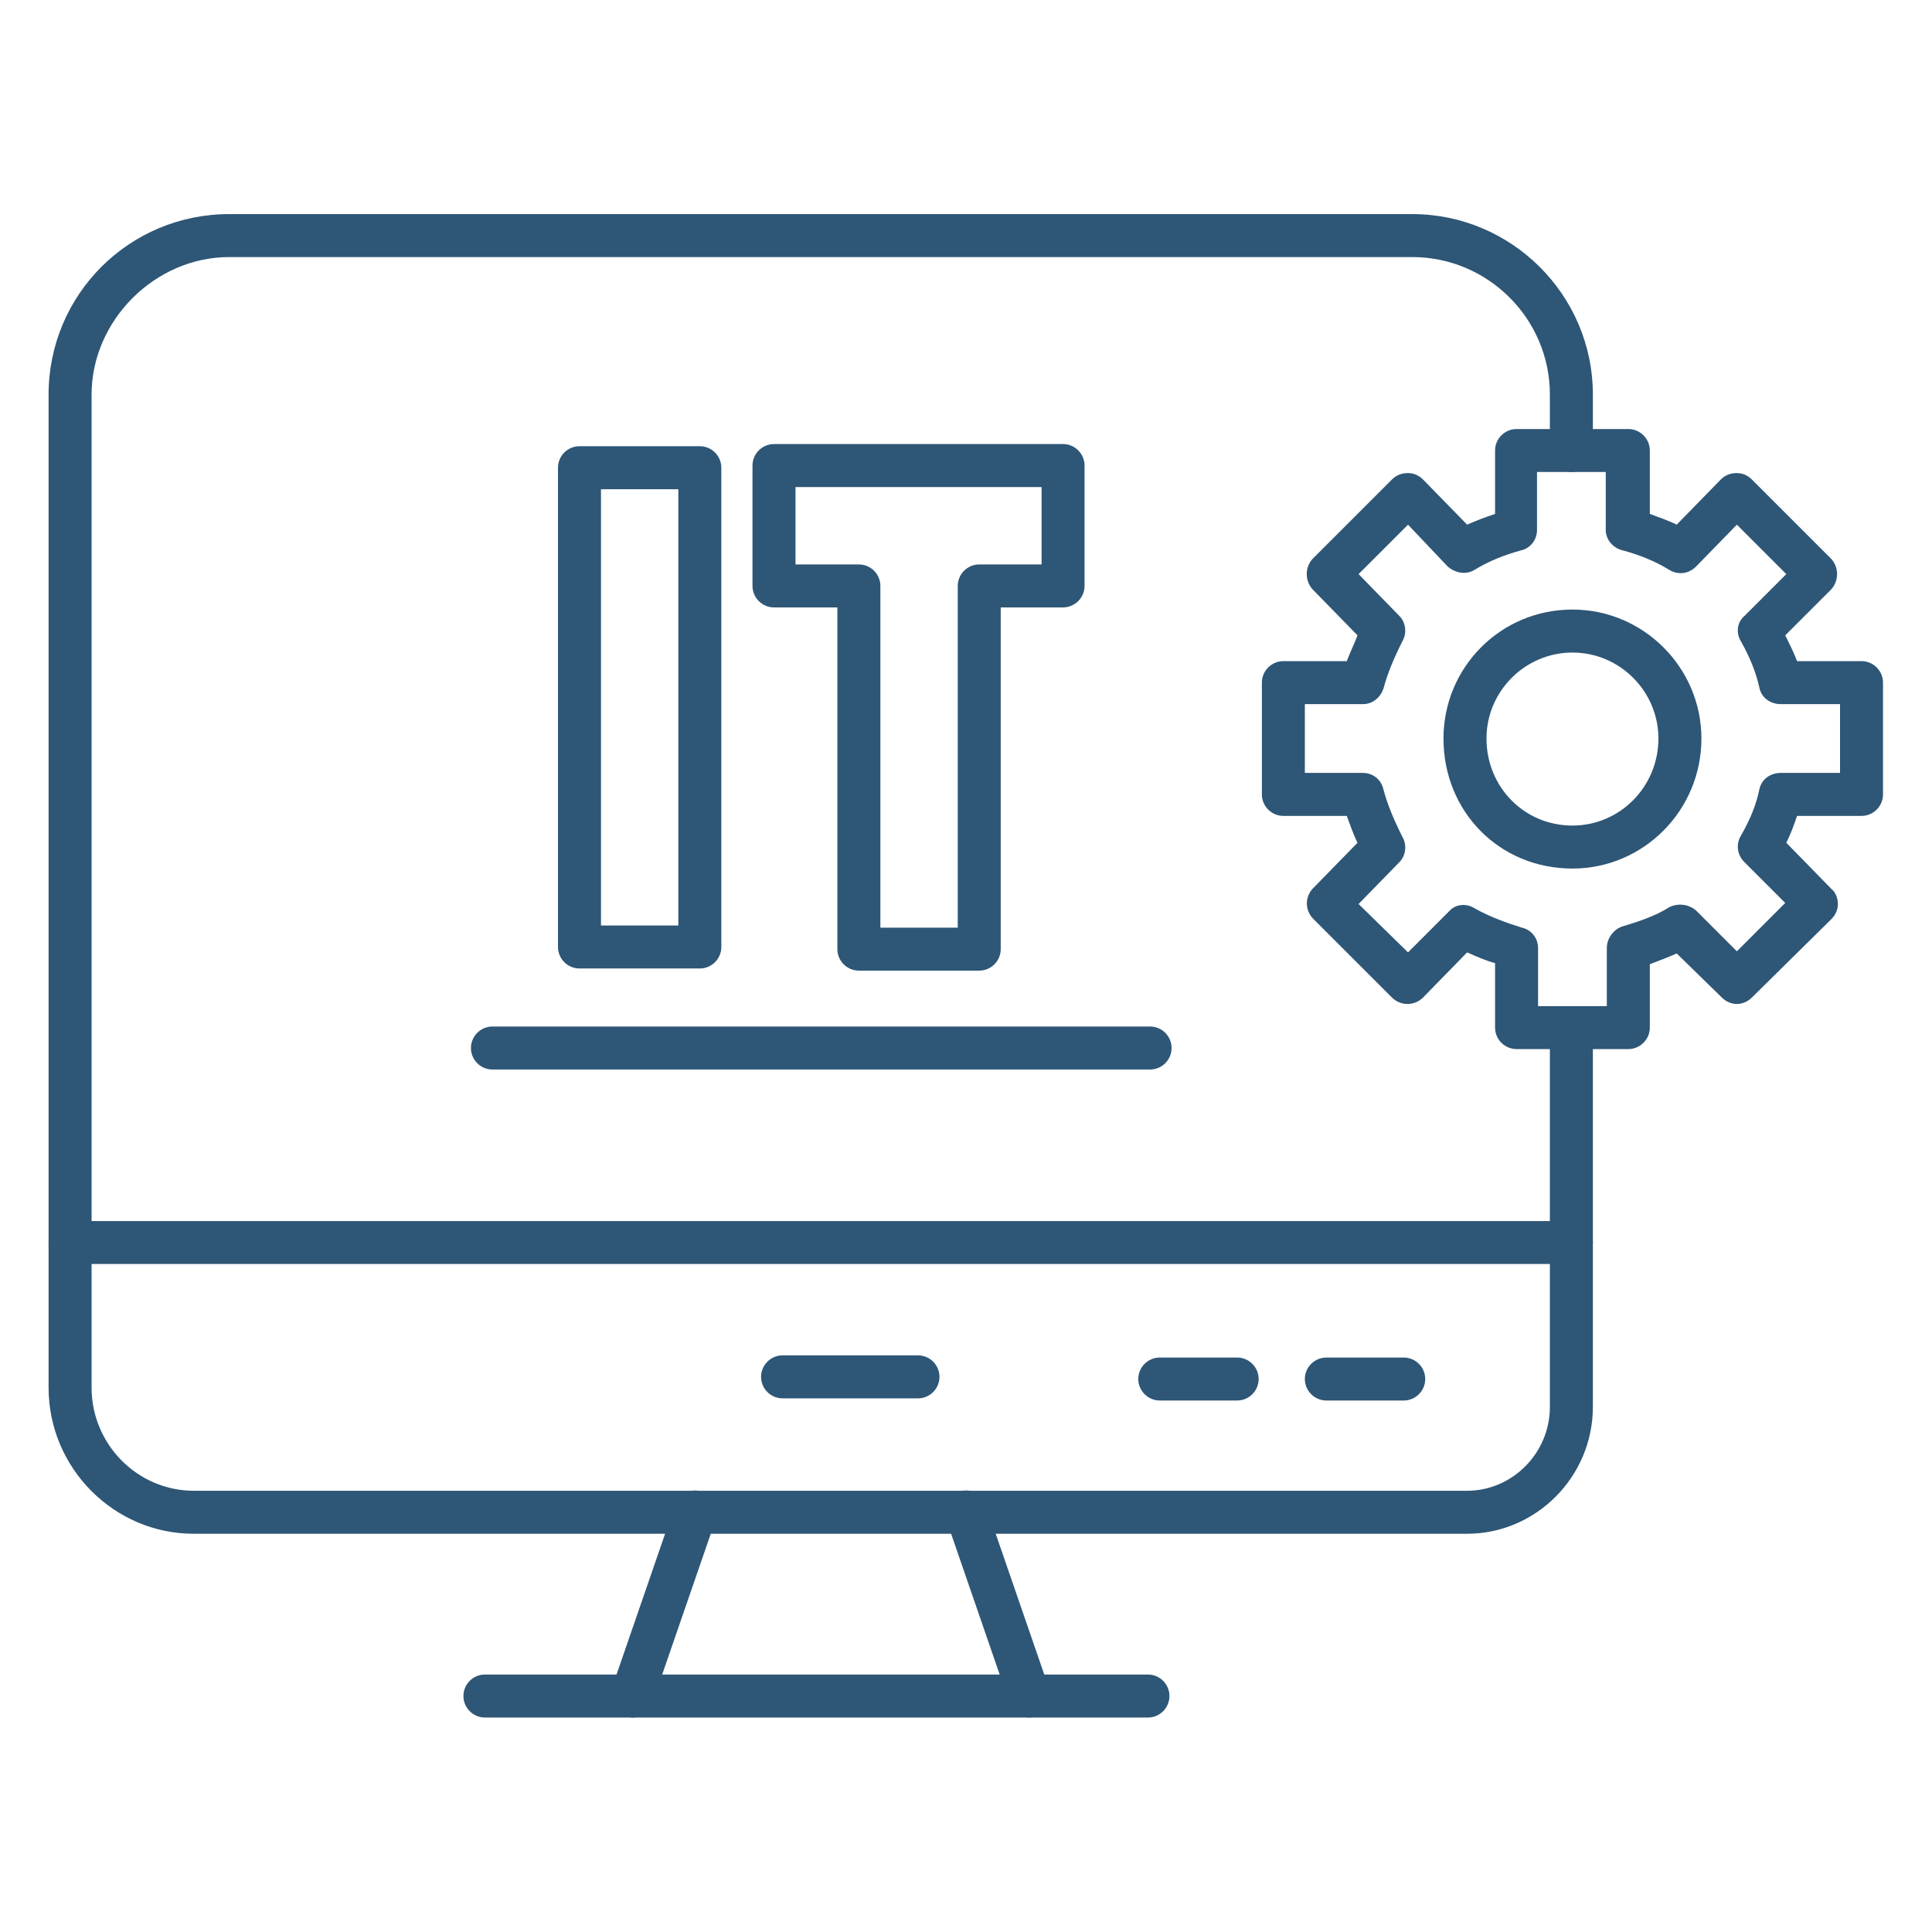
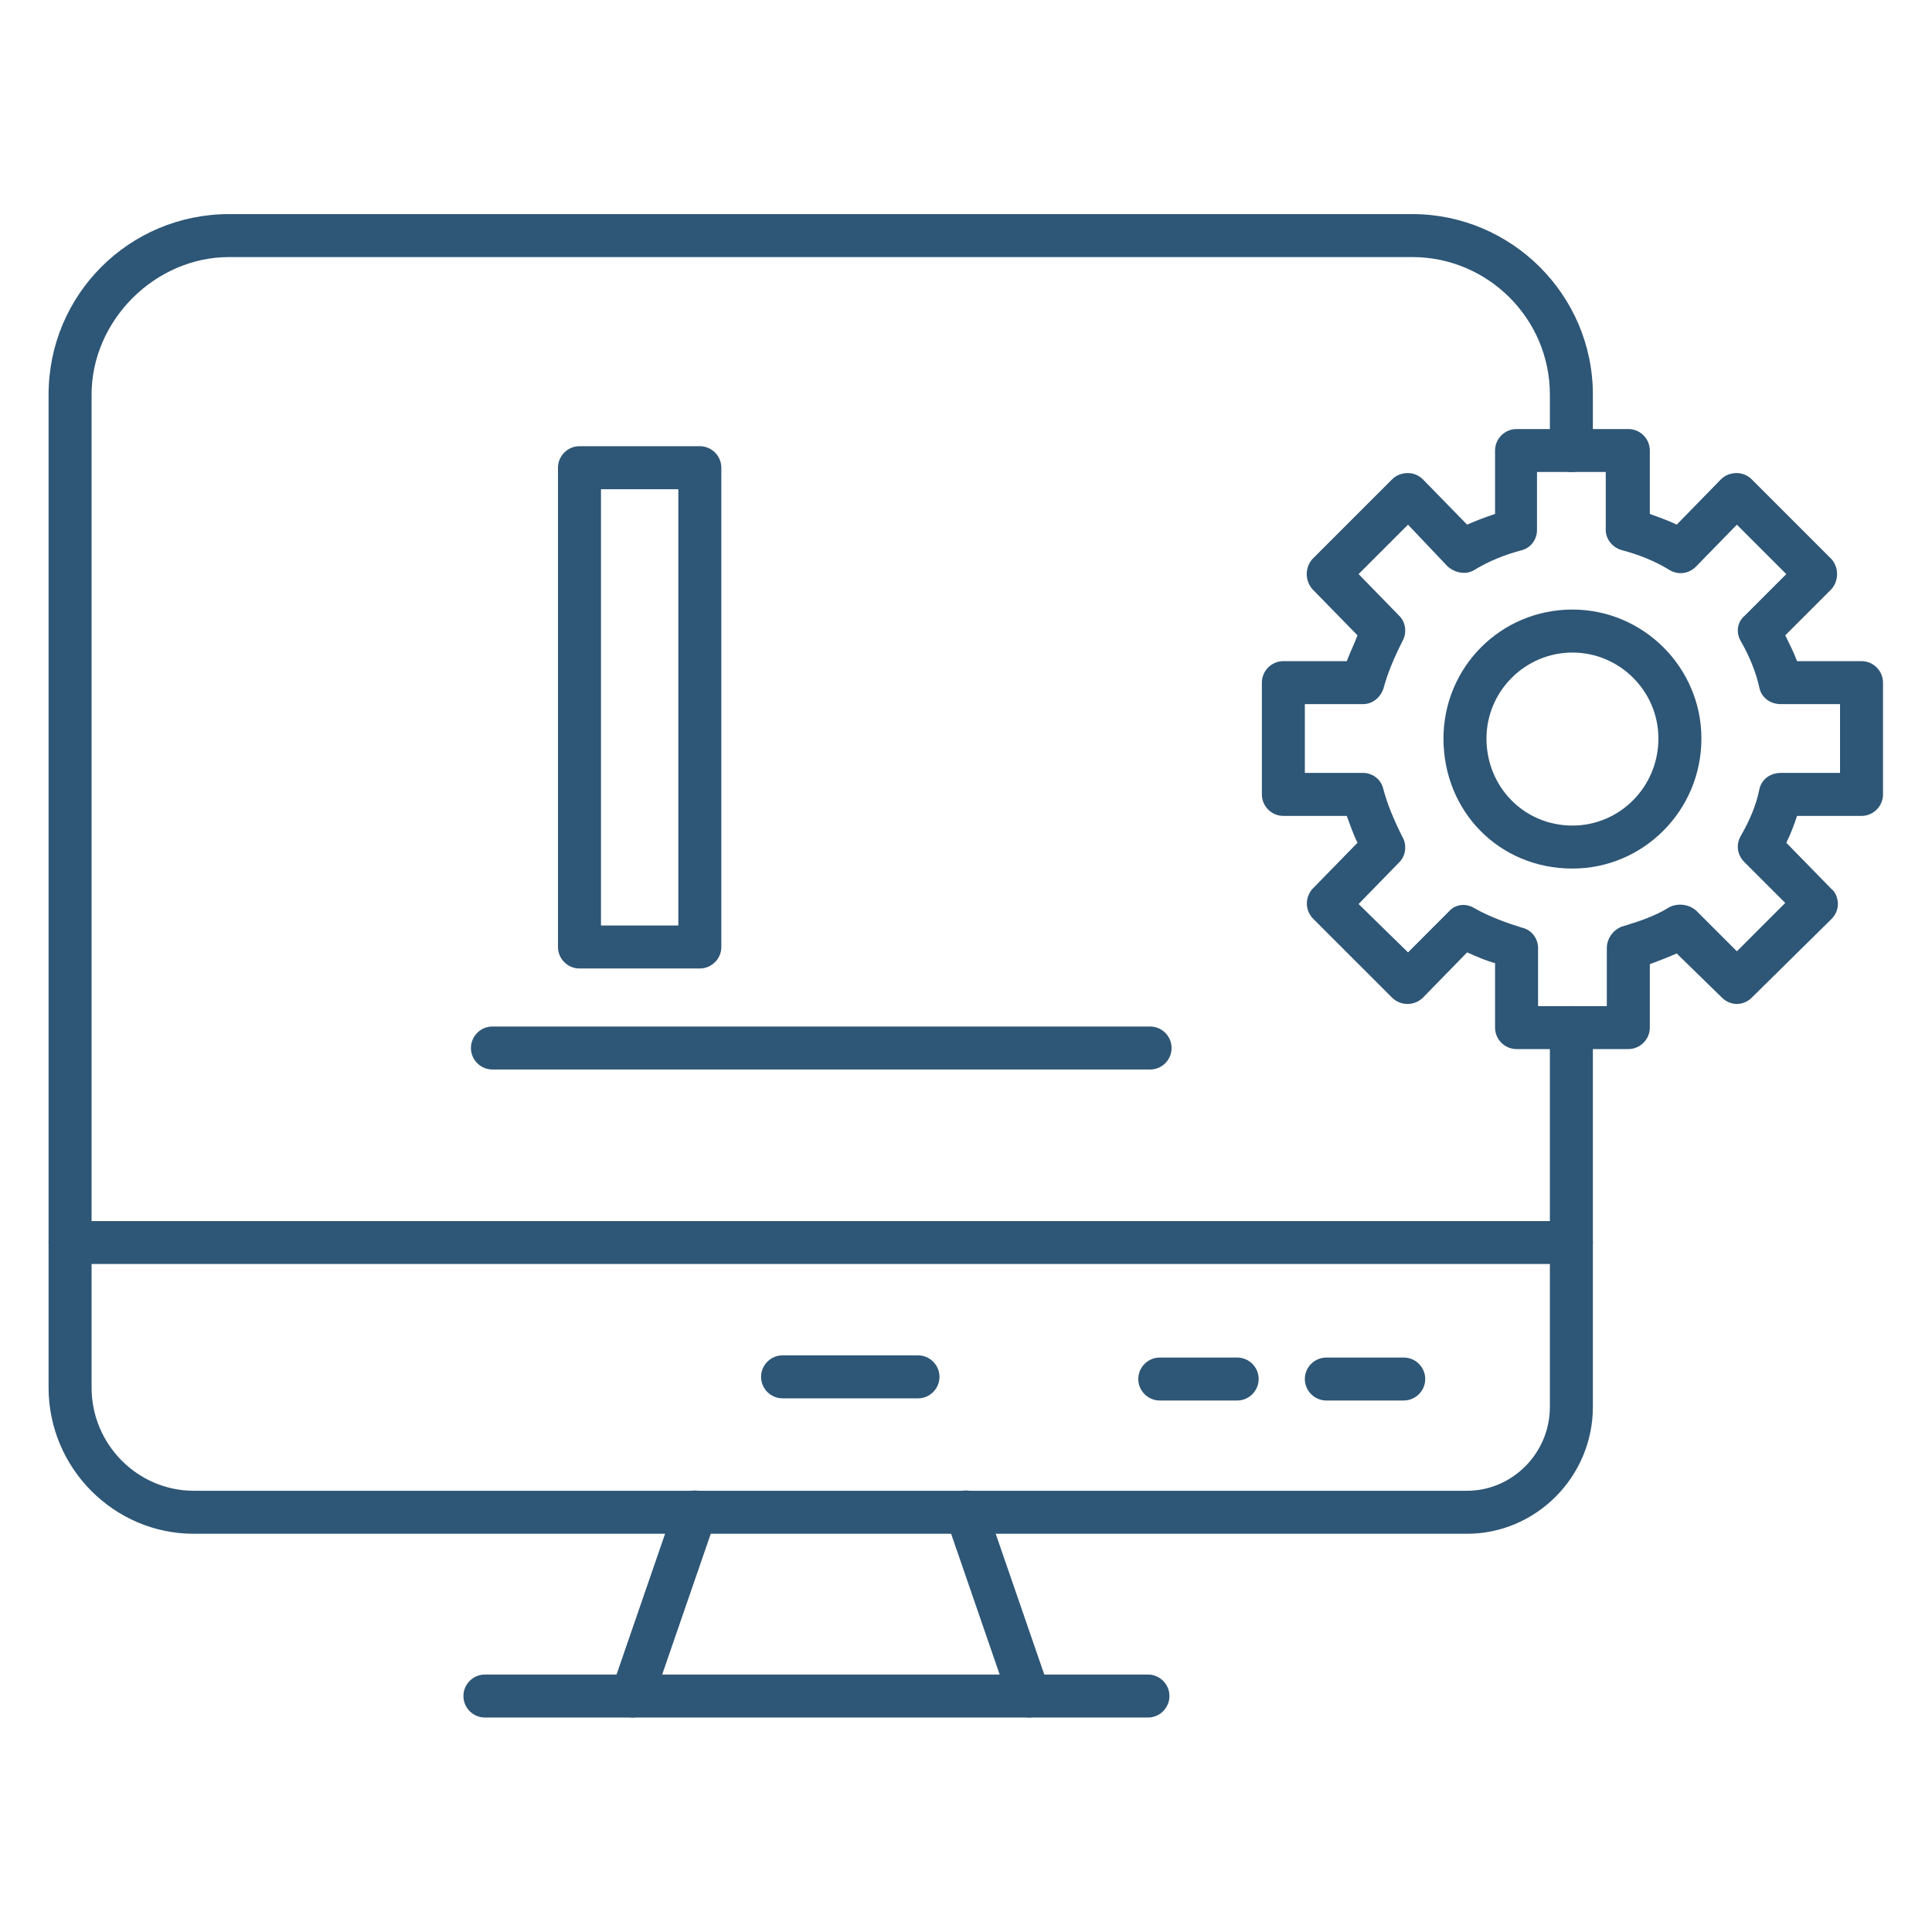
<svg xmlns="http://www.w3.org/2000/svg" width="300" zoomAndPan="magnify" viewBox="0 0 224.88 225" height="300" preserveAspectRatio="xMidYMid meet" version="1.2">
  <defs>
    <clipPath id="bc76ccce73">
      <path d="M 146 49 L 219.234 49 L 219.234 123 L 146 123 Z M 146 49 " />
    </clipPath>
    <clipPath id="dc66b3ab46">
      <path d="M 5.598 142 L 186 142 L 186 179 L 5.598 179 Z M 5.598 142 " />
    </clipPath>
    <clipPath id="c9a7c4e7a1">
      <path d="M 5.598 24 L 186 24 L 186 148 L 5.598 148 Z M 5.598 24 " />
    </clipPath>
  </defs>
  <g id="38007eb553">
    <g clip-rule="nonzero" clip-path="url(#bc76ccce73)">
      <path style=" stroke:none;fill-rule:evenodd;fill:#2e5676;fill-opacity:1;" d="M 189.574 122.176 L 176.559 122.176 C 175.184 122.176 174.055 121.051 174.055 119.676 L 174.055 112.164 C 173.055 111.914 171.93 111.414 170.801 110.914 L 165.672 116.168 C 164.668 117.172 163.043 117.172 162.039 116.168 L 152.906 107.035 C 151.902 106.031 151.902 104.531 152.781 103.527 L 158.035 98.148 C 157.535 97.145 157.16 96.02 156.785 95.02 L 149.398 95.02 C 148.023 95.02 146.898 93.891 146.898 92.516 L 146.898 79.5 C 146.898 78.125 148.023 76.996 149.398 76.996 L 156.785 76.996 C 157.16 75.996 157.66 74.996 158.035 73.992 L 152.781 68.613 C 151.902 67.609 151.902 66.109 152.781 65.105 L 162.039 55.848 C 162.543 55.344 163.168 55.094 163.918 55.094 C 164.543 55.094 165.168 55.344 165.672 55.848 L 170.801 61.102 C 171.93 60.602 172.93 60.227 174.055 59.852 L 174.055 52.465 C 174.055 51.09 175.184 49.965 176.559 49.965 L 189.574 49.965 C 190.949 49.965 192.078 51.09 192.078 52.465 L 192.078 59.852 C 193.078 60.227 194.203 60.602 195.207 61.102 L 200.336 55.848 C 200.84 55.344 201.465 55.094 202.215 55.094 C 202.84 55.094 203.465 55.344 203.969 55.848 L 213.227 65.105 C 214.105 66.109 214.105 67.609 213.227 68.613 L 207.848 73.992 C 208.348 74.996 208.848 75.996 209.223 76.996 L 216.734 76.996 C 218.109 76.996 219.234 78.125 219.234 79.5 L 219.234 92.516 C 219.234 93.891 218.109 95.02 216.734 95.02 L 209.223 95.02 C 208.848 96.145 208.473 97.145 207.973 98.148 L 213.227 103.527 C 213.73 103.906 213.98 104.656 213.98 105.281 C 213.98 105.906 213.73 106.531 213.227 107.035 L 203.969 116.168 C 202.965 117.172 201.465 117.172 200.461 116.168 L 195.207 111.039 C 194.078 111.539 193.078 111.914 192.078 112.289 L 192.078 119.676 C 192.078 121.051 190.949 122.176 189.574 122.176 Z M 179.062 117.172 L 187.07 117.172 L 187.07 110.414 C 187.07 109.285 187.82 108.285 188.824 107.91 C 190.449 107.41 192.578 106.781 194.332 105.656 C 195.332 105.156 196.582 105.281 197.457 106.031 L 202.215 110.789 L 207.848 105.156 L 203.09 100.398 C 202.215 99.523 202.09 98.273 202.715 97.273 C 203.715 95.52 204.469 93.766 204.844 91.891 C 205.094 90.762 206.094 90.012 207.348 90.012 L 214.23 90.012 L 214.23 82.004 L 207.348 82.004 C 206.094 82.004 205.094 81.25 204.844 80.125 C 204.469 78.375 203.715 76.496 202.715 74.742 C 202.09 73.742 202.215 72.492 203.09 71.742 L 207.973 66.859 L 202.215 61.102 L 197.457 65.984 C 196.582 66.859 195.332 66.984 194.332 66.359 C 192.703 65.359 190.824 64.605 188.949 64.105 C 187.82 63.855 186.945 62.855 186.945 61.727 L 186.945 54.969 L 178.938 54.969 L 178.938 61.727 C 178.938 62.855 178.184 63.855 177.059 64.105 C 175.184 64.605 173.305 65.359 171.676 66.359 C 170.676 66.984 169.426 66.734 168.547 65.984 L 163.918 61.102 L 158.16 66.859 L 162.918 71.742 C 163.668 72.492 163.793 73.742 163.293 74.617 C 162.289 76.621 161.539 78.375 161.039 80.25 C 160.664 81.25 159.789 82.004 158.66 82.004 L 151.902 82.004 L 151.902 90.012 L 158.66 90.012 C 159.789 90.012 160.789 90.762 161.039 91.891 C 161.539 93.766 162.289 95.52 163.293 97.523 C 163.793 98.398 163.668 99.648 162.918 100.398 L 158.16 105.281 L 163.918 110.914 L 168.672 106.156 C 169.426 105.281 170.676 105.156 171.676 105.781 C 173.43 106.781 175.559 107.535 177.184 108.035 C 178.312 108.285 179.062 109.285 179.062 110.414 Z M 179.062 117.172 " />
    </g>
    <path style=" stroke:none;fill-rule:evenodd;fill:#2e5676;fill-opacity:1;" d="M 183.066 101.152 C 174.555 101.152 168.047 94.52 168.047 86.008 C 168.047 77.746 174.68 70.988 183.066 70.988 C 191.328 70.988 198.086 77.746 198.086 86.008 C 198.086 94.395 191.328 101.152 183.066 101.152 Z M 183.066 75.996 C 177.559 75.996 173.055 80.5 173.055 86.008 C 173.055 91.641 177.434 96.145 183.066 96.145 C 188.574 96.145 193.078 91.641 193.078 86.008 C 193.078 80.5 188.574 75.996 183.066 75.996 Z M 183.066 75.996 " />
    <g clip-rule="nonzero" clip-path="url(#dc66b3ab46)">
      <path style=" stroke:none;fill-rule:evenodd;fill:#2e5676;fill-opacity:1;" d="M 170.801 178.621 L 22.496 178.621 C 13.234 178.621 5.598 170.988 5.598 161.602 L 5.598 144.703 C 5.598 143.328 6.727 142.203 8.102 142.203 L 182.941 142.203 C 184.316 142.203 185.445 143.328 185.445 144.703 L 185.445 163.852 C 185.445 171.988 178.812 178.621 170.801 178.621 Z M 10.605 147.207 L 10.605 161.602 C 10.605 168.234 15.988 173.613 22.496 173.613 L 170.801 173.613 C 176.059 173.613 180.438 169.234 180.438 163.852 L 180.438 147.207 Z M 10.605 147.207 " />
    </g>
    <path style=" stroke:none;fill-rule:evenodd;fill:#2e5676;fill-opacity:1;" d="M 73.559 200.023 C 73.309 200.023 73.059 199.898 72.68 199.898 C 71.43 199.395 70.68 198.02 71.18 196.645 L 78.562 175.242 C 79.062 173.988 80.441 173.238 81.691 173.738 C 83.07 174.242 83.695 175.617 83.32 176.867 L 75.934 198.27 C 75.559 199.395 74.559 200.023 73.559 200.023 Z M 73.559 200.023 " />
    <path style=" stroke:none;fill-rule:evenodd;fill:#2e5676;fill-opacity:1;" d="M 119.863 200.023 C 118.738 200.023 117.863 199.27 117.484 198.27 L 110.102 176.867 C 109.602 175.617 110.352 174.242 111.605 173.738 C 112.855 173.238 114.359 173.988 114.734 175.242 L 122.117 196.645 C 122.617 198.02 121.867 199.395 120.613 199.898 C 120.363 199.898 120.113 200.023 119.863 200.023 Z M 119.863 200.023 " />
    <path style=" stroke:none;fill-rule:evenodd;fill:#2e5676;fill-opacity:1;" d="M 133.633 200.023 L 56.41 200.023 C 55.035 200.023 53.91 198.895 53.91 197.52 C 53.91 196.141 55.035 195.016 56.41 195.016 L 133.633 195.016 C 135.008 195.016 136.133 196.141 136.133 197.52 C 136.133 198.895 135.008 200.023 133.633 200.023 Z M 133.633 200.023 " />
    <path style=" stroke:none;fill-rule:evenodd;fill:#2e5676;fill-opacity:1;" d="M 106.848 162.852 L 91.078 162.852 C 89.703 162.852 88.574 161.727 88.574 160.348 C 88.574 158.973 89.703 157.844 91.078 157.844 L 106.848 157.844 C 108.227 157.844 109.352 158.973 109.352 160.348 C 109.352 161.727 108.227 162.852 106.848 162.852 Z M 106.848 162.852 " />
    <path style=" stroke:none;fill-rule:evenodd;fill:#2e5676;fill-opacity:1;" d="M 144.02 163.102 L 135.008 163.102 C 133.633 163.102 132.504 161.977 132.504 160.598 C 132.504 159.223 133.633 158.098 135.008 158.098 L 144.02 158.098 C 145.395 158.098 146.523 159.223 146.523 160.598 C 146.523 161.977 145.395 163.102 144.02 163.102 Z M 144.02 163.102 " />
    <path style=" stroke:none;fill-rule:evenodd;fill:#2e5676;fill-opacity:1;" d="M 163.418 163.102 L 154.406 163.102 C 153.031 163.102 151.902 161.977 151.902 160.598 C 151.902 159.223 153.031 158.098 154.406 158.098 L 163.418 158.098 C 164.793 158.098 165.922 159.223 165.922 160.598 C 165.922 161.977 164.793 163.102 163.418 163.102 Z M 163.418 163.102 " />
    <g clip-rule="nonzero" clip-path="url(#c9a7c4e7a1)">
      <path style=" stroke:none;fill-rule:evenodd;fill:#2e5676;fill-opacity:1;" d="M 182.941 147.207 C 181.566 147.207 180.438 146.082 180.438 144.703 L 180.438 119.676 C 180.438 118.297 181.566 117.172 182.941 117.172 C 184.316 117.172 185.445 118.297 185.445 119.676 L 185.445 144.703 C 185.445 146.082 184.316 147.207 182.941 147.207 Z M 8.102 147.207 C 6.727 147.207 5.598 146.082 5.598 144.703 L 5.598 45.957 C 5.598 34.32 14.984 24.934 26.625 24.934 L 164.418 24.934 C 175.934 24.934 185.445 34.32 185.445 45.957 L 185.445 52.465 C 185.445 53.844 184.316 54.969 182.941 54.969 C 181.566 54.969 180.438 53.844 180.438 52.465 L 180.438 45.957 C 180.438 37.074 173.18 29.938 164.418 29.938 L 26.625 29.938 C 17.988 29.938 10.605 37.324 10.605 45.957 L 10.605 144.703 C 10.605 146.082 9.48 147.207 8.102 147.207 Z M 8.102 147.207 " />
    </g>
    <path style=" stroke:none;fill-rule:evenodd;fill:#2e5676;fill-opacity:1;" d="M 81.441 112.789 L 67.426 112.789 C 66.047 112.789 64.922 111.664 64.922 110.289 L 64.922 54.469 C 64.922 53.094 66.047 51.965 67.426 51.965 L 81.441 51.965 C 82.82 51.965 83.945 53.094 83.945 54.469 L 83.945 110.289 C 83.945 111.664 82.82 112.789 81.441 112.789 Z M 69.93 107.785 L 78.938 107.785 L 78.938 56.973 L 69.93 56.973 Z M 69.93 107.785 " />
-     <path style=" stroke:none;fill-rule:evenodd;fill:#2e5676;fill-opacity:1;" d="M 113.98 113.039 L 99.965 113.039 C 98.59 113.039 97.461 111.914 97.461 110.539 L 97.461 70.738 L 90.078 70.738 C 88.699 70.738 87.574 69.613 87.574 68.234 L 87.574 54.219 C 87.574 52.844 88.699 51.715 90.078 51.715 L 123.742 51.715 C 125.121 51.715 126.246 52.844 126.246 54.219 L 126.246 68.234 C 126.246 69.613 125.121 70.738 123.742 70.738 L 116.484 70.738 L 116.484 110.539 C 116.484 111.914 115.359 113.039 113.98 113.039 Z M 102.469 108.035 L 111.48 108.035 L 111.48 68.234 C 111.48 66.859 112.605 65.734 113.98 65.734 L 121.242 65.734 L 121.242 56.723 L 92.582 56.723 L 92.582 65.734 L 99.965 65.734 C 101.34 65.734 102.469 66.859 102.469 68.234 Z M 102.469 108.035 " />
    <path style=" stroke:none;fill-rule:evenodd;fill:#2e5676;fill-opacity:1;" d="M 133.883 124.555 L 57.289 124.555 C 55.91 124.555 54.785 123.43 54.785 122.051 C 54.785 120.676 55.91 119.547 57.289 119.547 L 133.883 119.547 C 135.258 119.547 136.383 120.676 136.383 122.051 C 136.383 123.43 135.258 124.555 133.883 124.555 Z M 133.883 124.555 " />
  </g>
</svg>